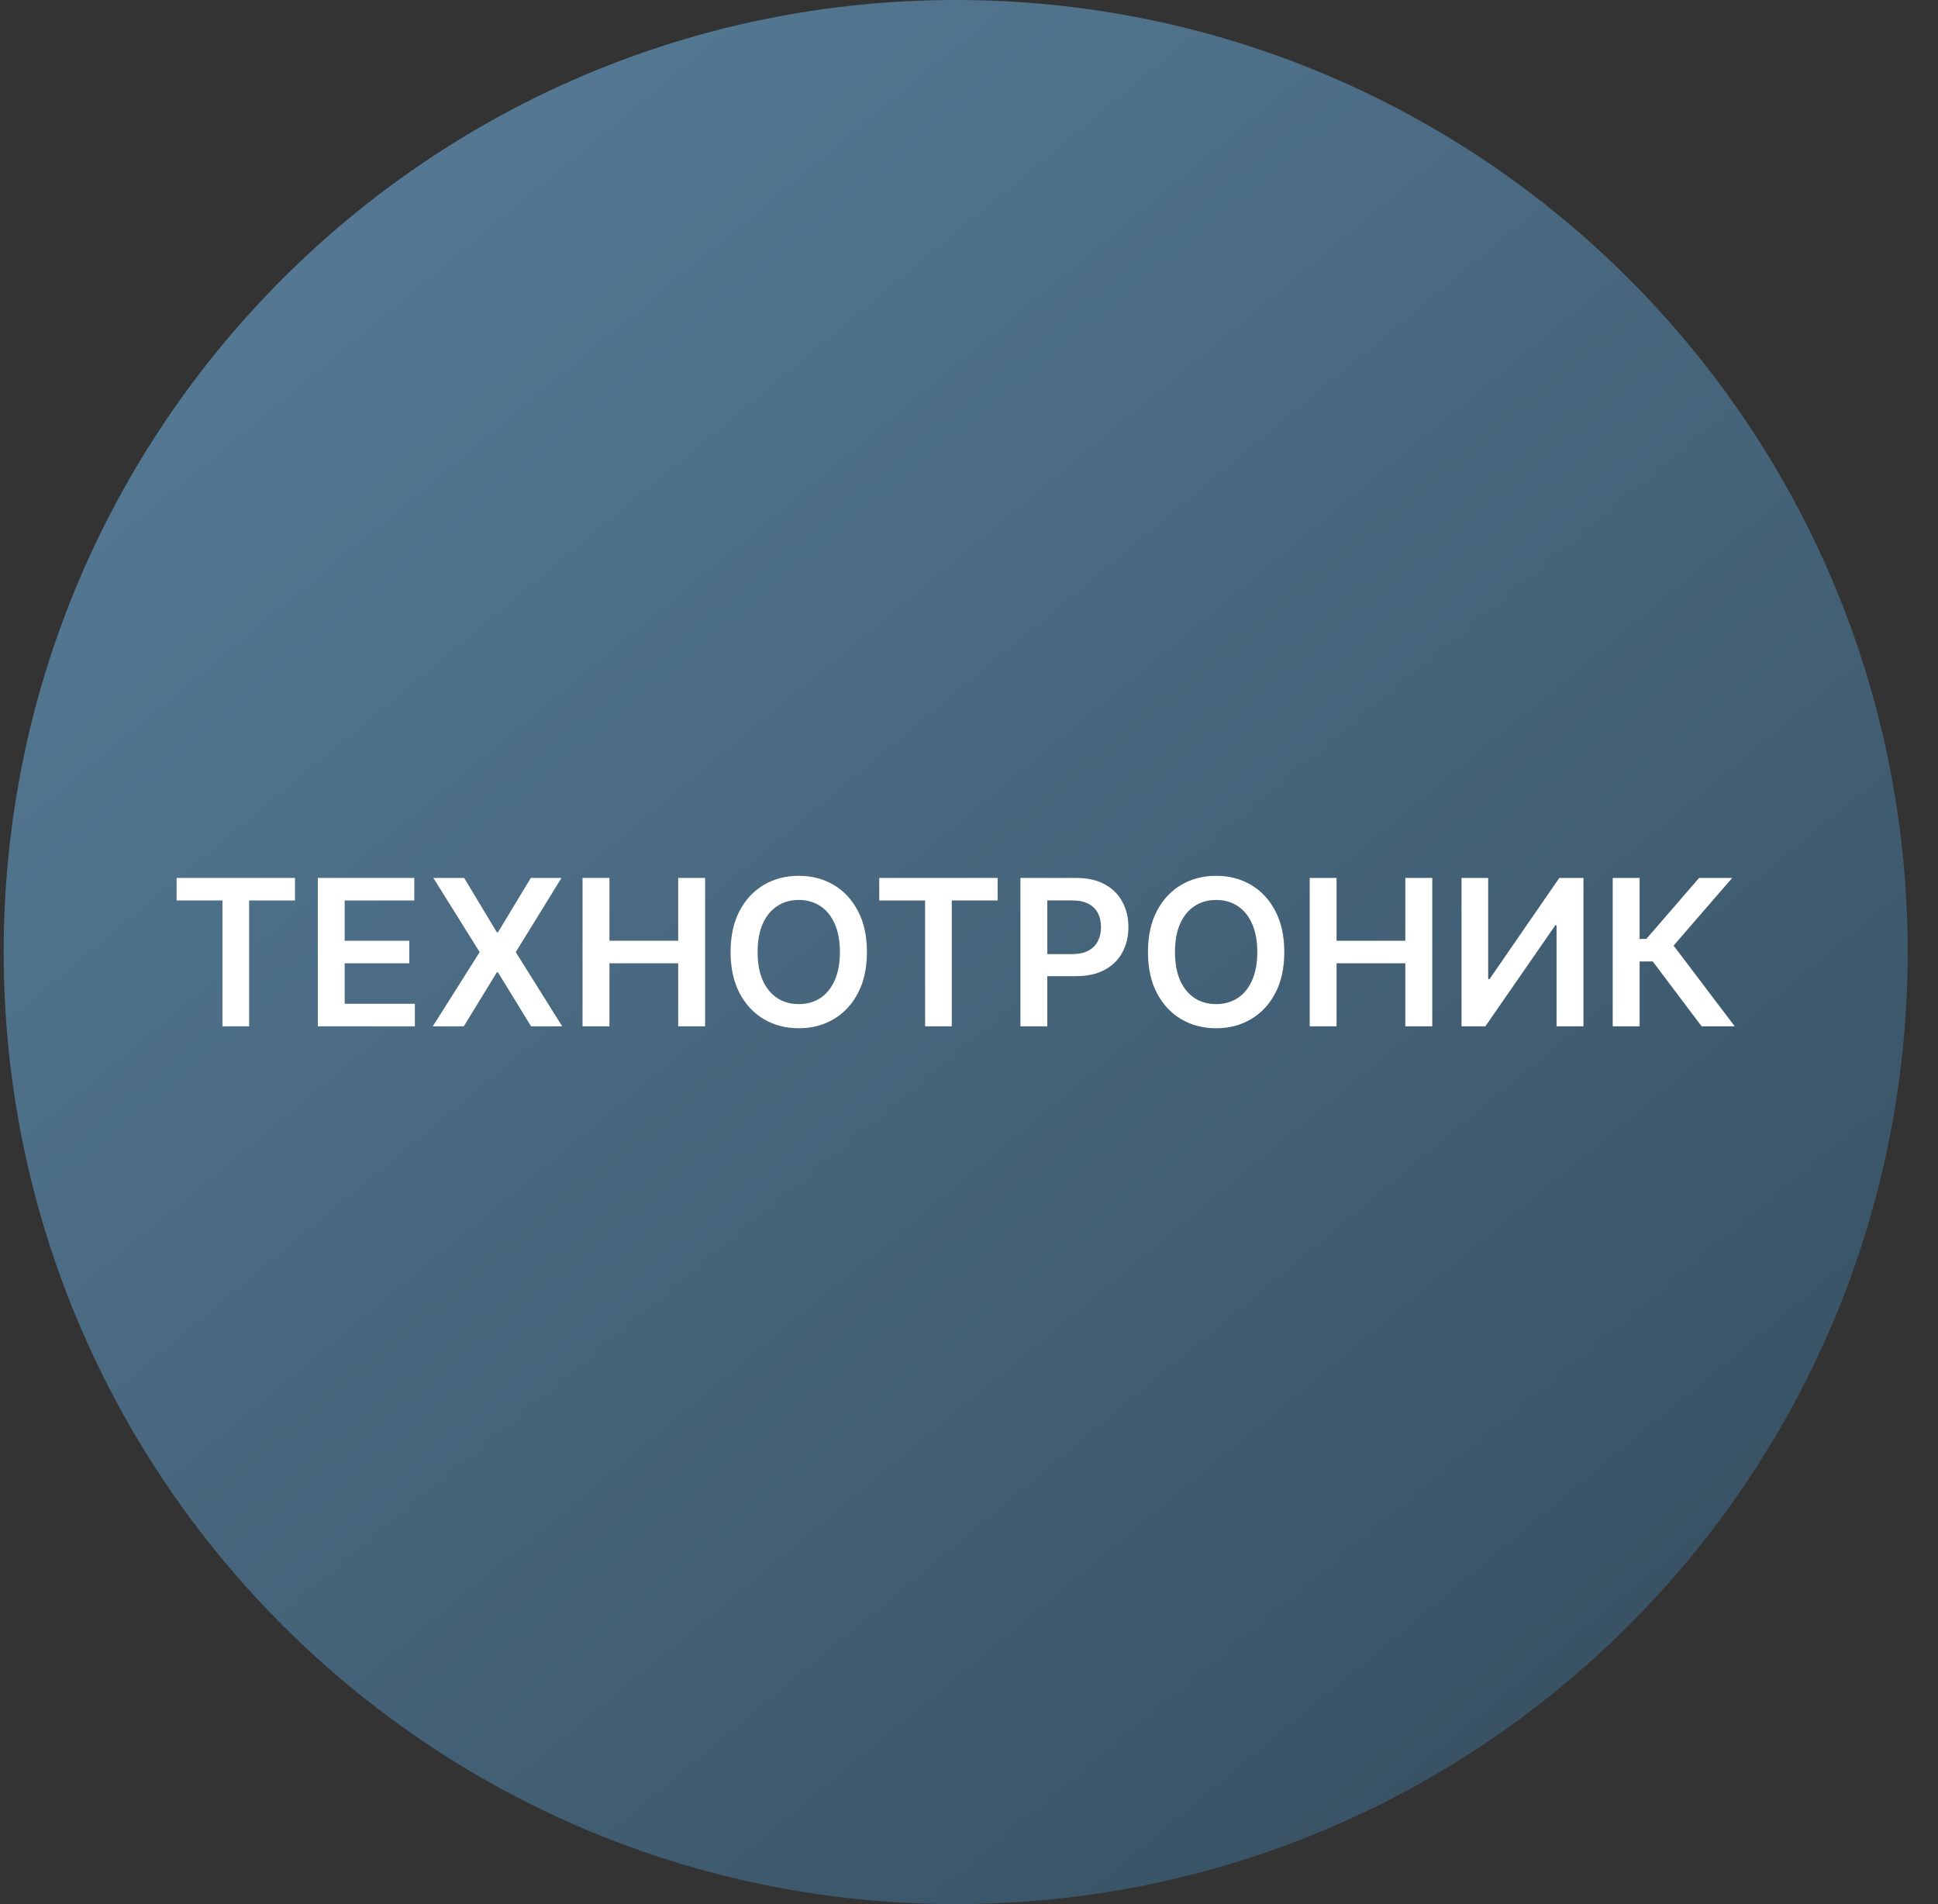
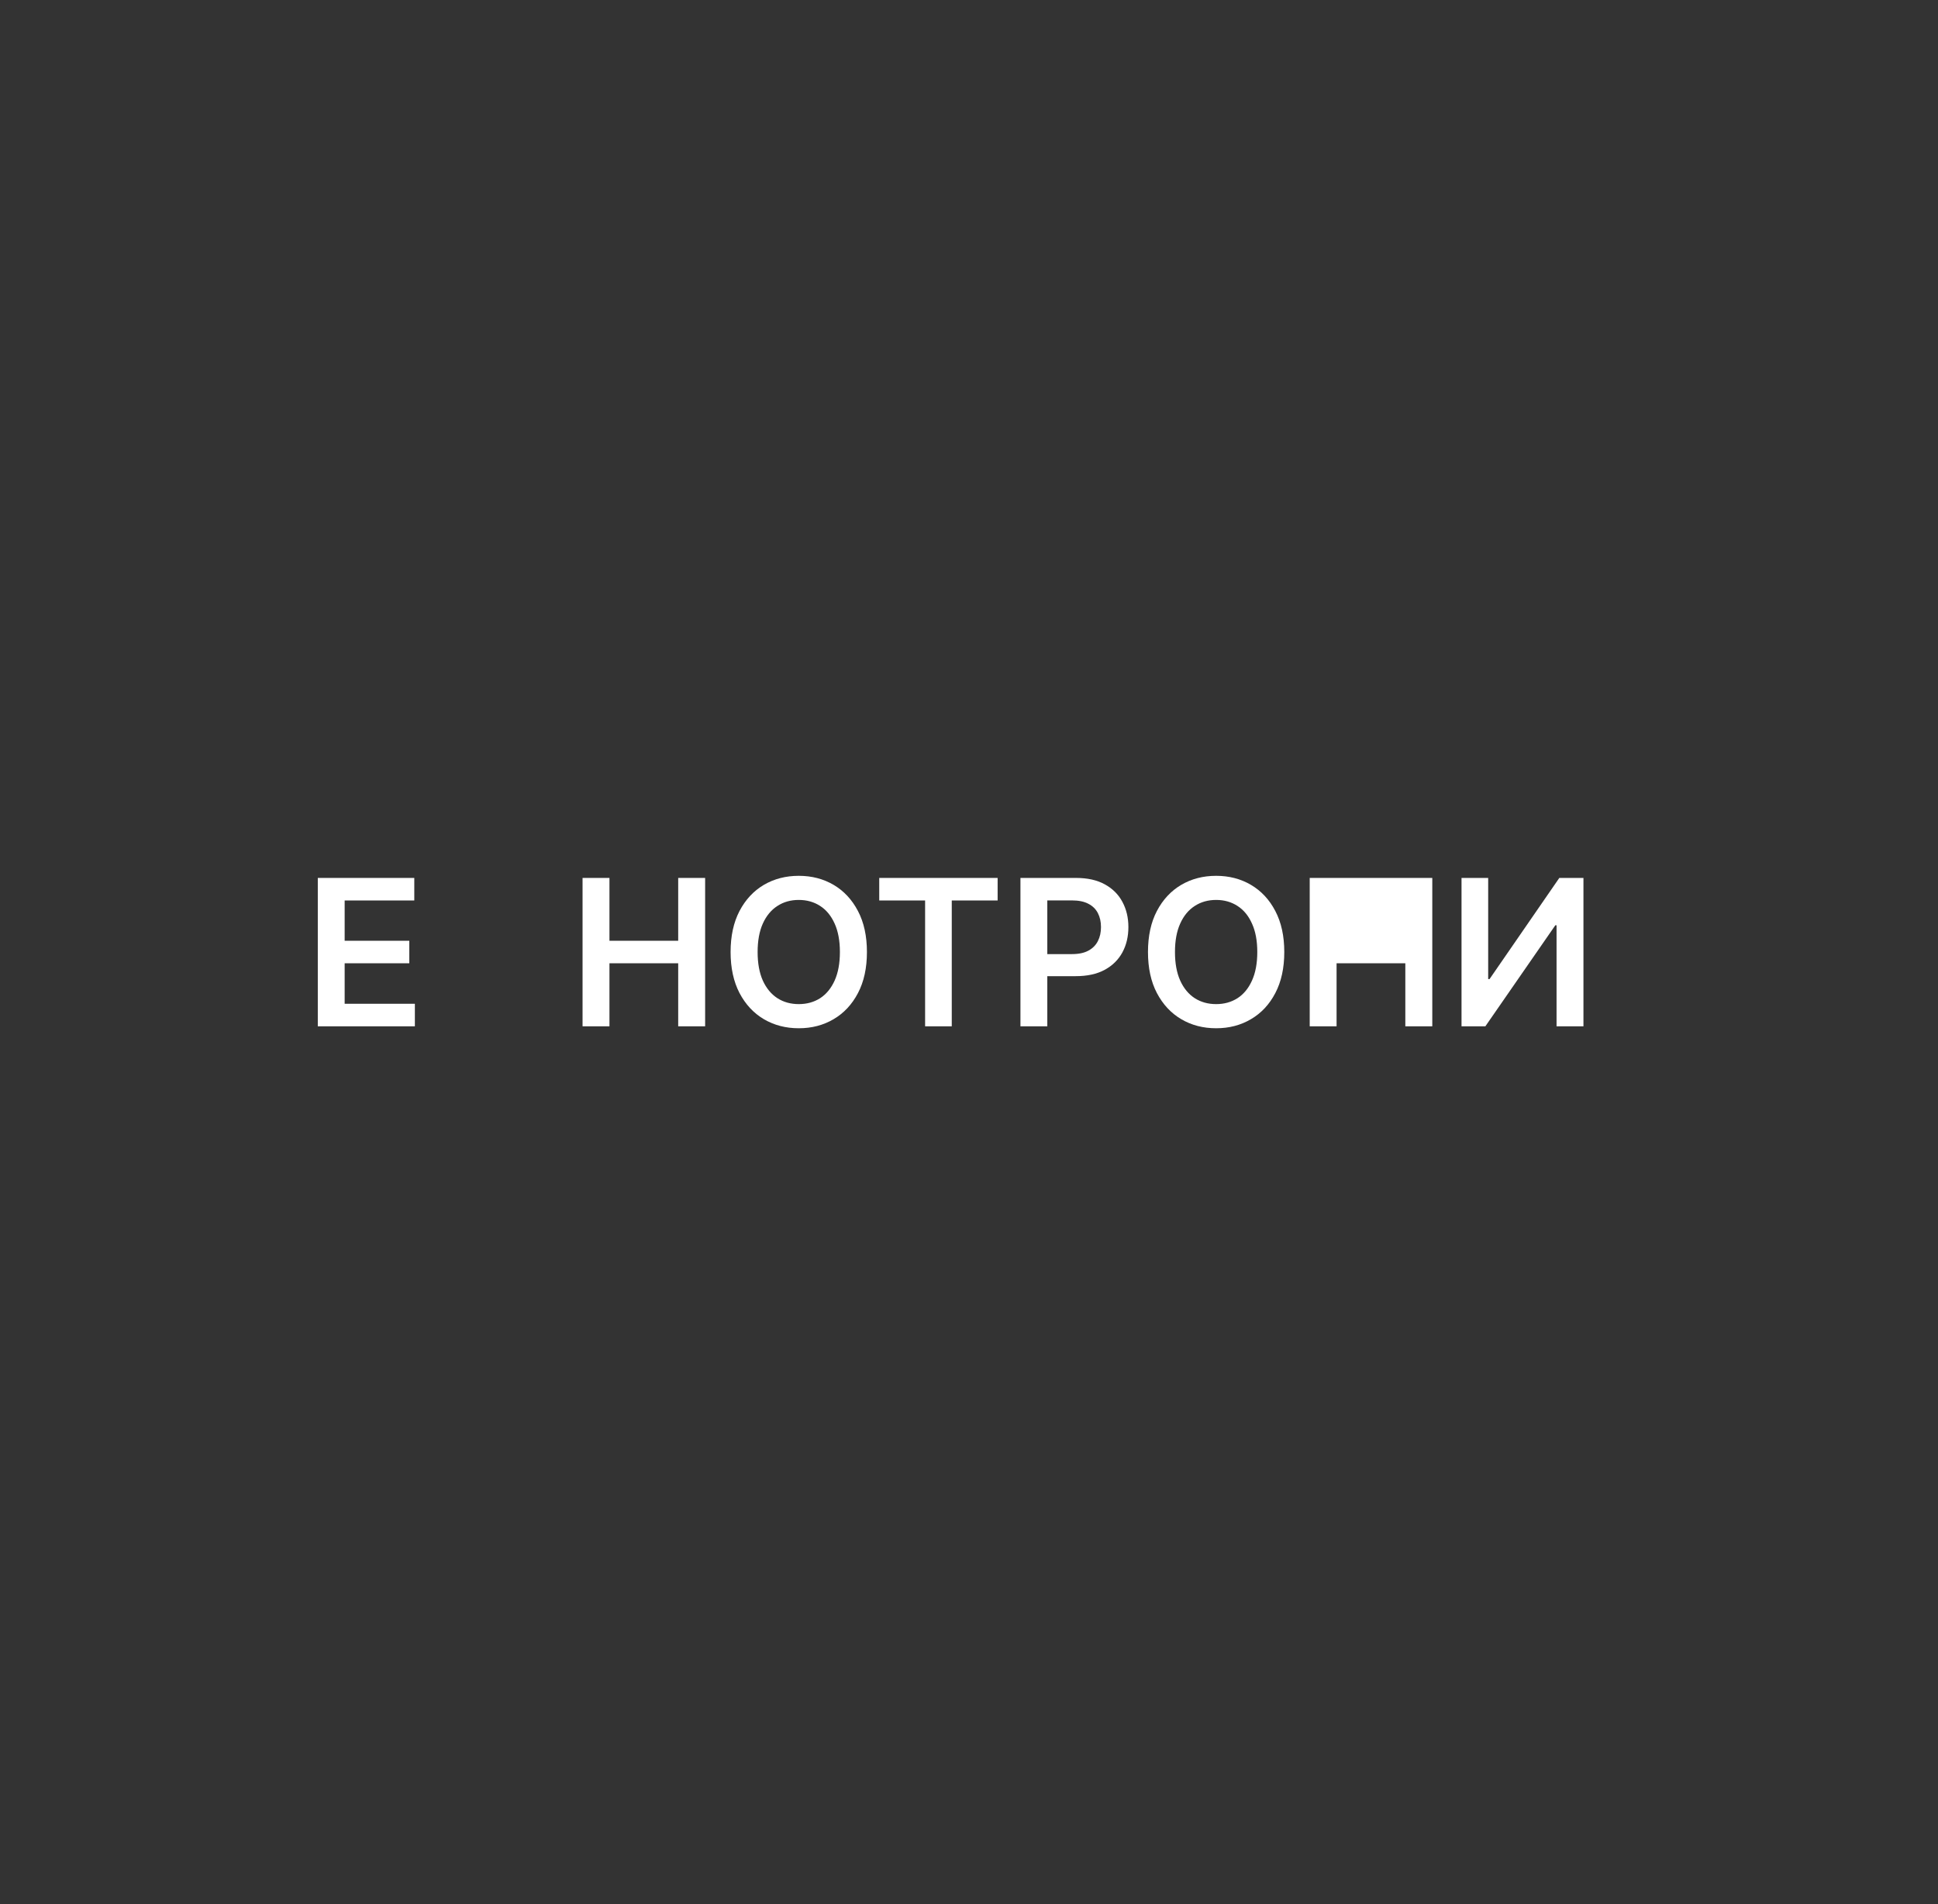
<svg xmlns="http://www.w3.org/2000/svg" width="57" height="56" viewBox="0 0 57 56" fill="none">
  <rect x="0" y="0" width="57" height="56" fill="#333333" stroke="none" />
  <g clip-path="url(#clip0_4100_1550)">
-     <path d="M56.108 28C56.108 12.536 43.572 0 28.108 0C12.644 0 0.108 12.536 0.108 28C0.108 43.464 12.644 56 28.108 56C43.572 56 56.108 43.464 56.108 28Z" fill="url(#paint0_linear_4100_1550)" />
-     <path d="M50.047 30.184L48.611 28.277H48.224V30.184H47.433V25.82H48.224V27.614H48.422L49.973 25.82H50.947L49.223 27.81L51.021 30.184H50.047Z" fill="white" />
    <path d="M42.986 25.82H43.77V28.795H43.81L45.862 25.82H46.572V30.184H45.781V27.212H45.745L43.687 30.184H42.986V25.82Z" fill="white" />
-     <path d="M38.521 30.184V25.82H39.311V27.668H41.333V25.82H42.126V30.184H41.333V28.33H39.311V30.184H38.521Z" fill="white" />
+     <path d="M38.521 30.184V25.82H39.311V27.668V25.82H42.126V30.184H41.333V28.33H39.311V30.184H38.521Z" fill="white" />
    <path d="M37.773 27.999C37.773 28.47 37.685 28.872 37.509 29.207C37.335 29.541 37.096 29.797 36.793 29.974C36.492 30.152 36.151 30.241 35.769 30.241C35.386 30.241 35.044 30.152 34.742 29.974C34.44 29.796 34.202 29.539 34.026 29.205C33.851 28.87 33.764 28.468 33.764 27.999C33.764 27.529 33.851 27.127 34.026 26.793C34.202 26.458 34.44 26.202 34.742 26.024C35.044 25.847 35.386 25.758 35.769 25.758C36.151 25.758 36.492 25.847 36.793 26.024C37.096 26.202 37.335 26.458 37.509 26.793C37.685 27.127 37.773 27.529 37.773 27.999ZM36.979 27.999C36.979 27.668 36.927 27.389 36.823 27.162C36.721 26.933 36.579 26.761 36.397 26.644C36.215 26.526 36.006 26.467 35.769 26.467C35.531 26.467 35.322 26.526 35.14 26.644C34.958 26.761 34.815 26.933 34.712 27.162C34.609 27.389 34.558 27.668 34.558 27.999C34.558 28.33 34.609 28.61 34.712 28.839C34.815 29.066 34.958 29.239 35.14 29.357C35.322 29.473 35.531 29.531 35.769 29.531C36.006 29.531 36.215 29.473 36.397 29.357C36.579 29.239 36.721 29.066 36.823 28.839C36.927 28.61 36.979 28.33 36.979 27.999Z" fill="white" />
    <path d="M30.013 30.184V25.82H31.649C31.985 25.82 32.266 25.883 32.493 26.008C32.722 26.133 32.895 26.305 33.011 26.523C33.129 26.741 33.188 26.988 33.188 27.265C33.188 27.545 33.129 27.793 33.011 28.011C32.893 28.228 32.719 28.399 32.489 28.524C32.259 28.648 31.975 28.709 31.639 28.709H30.554V28.06H31.532C31.728 28.06 31.889 28.026 32.014 27.957C32.139 27.889 32.231 27.796 32.291 27.676C32.352 27.557 32.382 27.42 32.382 27.265C32.382 27.11 32.352 26.974 32.291 26.856C32.231 26.738 32.138 26.646 32.012 26.581C31.887 26.514 31.725 26.481 31.528 26.481H30.803V30.184H30.013Z" fill="white" />
    <path d="M25.86 26.483V25.82H29.342V26.483H27.993V30.184H27.209V26.483H25.86Z" fill="white" />
    <path d="M25.498 27.999C25.498 28.47 25.41 28.872 25.234 29.207C25.059 29.541 24.82 29.797 24.518 29.974C24.217 30.152 23.875 30.241 23.493 30.241C23.111 30.241 22.769 30.152 22.466 29.974C22.165 29.796 21.926 29.539 21.75 29.205C21.576 28.87 21.488 28.468 21.488 27.999C21.488 27.529 21.576 27.127 21.75 26.793C21.926 26.458 22.165 26.202 22.466 26.024C22.769 25.847 23.111 25.758 23.493 25.758C23.875 25.758 24.217 25.847 24.518 26.024C24.82 26.202 25.059 26.458 25.234 26.793C25.41 27.127 25.498 27.529 25.498 27.999ZM24.703 27.999C24.703 27.668 24.651 27.389 24.548 27.162C24.445 26.933 24.303 26.761 24.122 26.644C23.94 26.526 23.73 26.467 23.493 26.467C23.256 26.467 23.046 26.526 22.865 26.644C22.683 26.761 22.54 26.933 22.436 27.162C22.334 27.389 22.283 27.668 22.283 27.999C22.283 28.33 22.334 28.61 22.436 28.839C22.54 29.066 22.683 29.239 22.865 29.357C23.046 29.473 23.256 29.531 23.493 29.531C23.73 29.531 23.94 29.473 24.122 29.357C24.303 29.239 24.445 29.066 24.548 28.839C24.651 28.61 24.703 28.33 24.703 27.999Z" fill="white" />
    <path d="M17.134 30.184V25.82H17.925V27.668H19.947V25.82H20.739V30.184H19.947V28.33H17.925V30.184H17.134Z" fill="white" />
-     <path d="M13.652 25.82L14.613 27.418H14.647L15.612 25.82H16.514L15.169 28.002L16.535 30.184H15.619L14.647 28.597H14.613L13.641 30.184H12.729L14.108 28.002L12.746 25.82H13.652Z" fill="white" />
    <path d="M9.347 30.184V25.82H12.185V26.483H10.137V27.668H12.038V28.33H10.137V29.521H12.202V30.184H9.347Z" fill="white" />
-     <path d="M5.194 26.483V25.82H8.676V26.483H7.327V30.184H6.543V26.483H5.194Z" fill="white" />
  </g>
  <defs>
    <linearGradient id="paint0_linear_4100_1550" x1="7.754" y1="3.496" x2="51.344" y2="56" gradientUnits="userSpaceOnUse">
      <stop stop-color="#567B96" />
      <stop offset="1" stop-color="#354D5E" />
    </linearGradient>
    <clipPath id="clip0_4100_1550">
      <rect width="56" height="56" fill="white" transform="translate(0.108)" />
    </clipPath>
  </defs>
</svg>